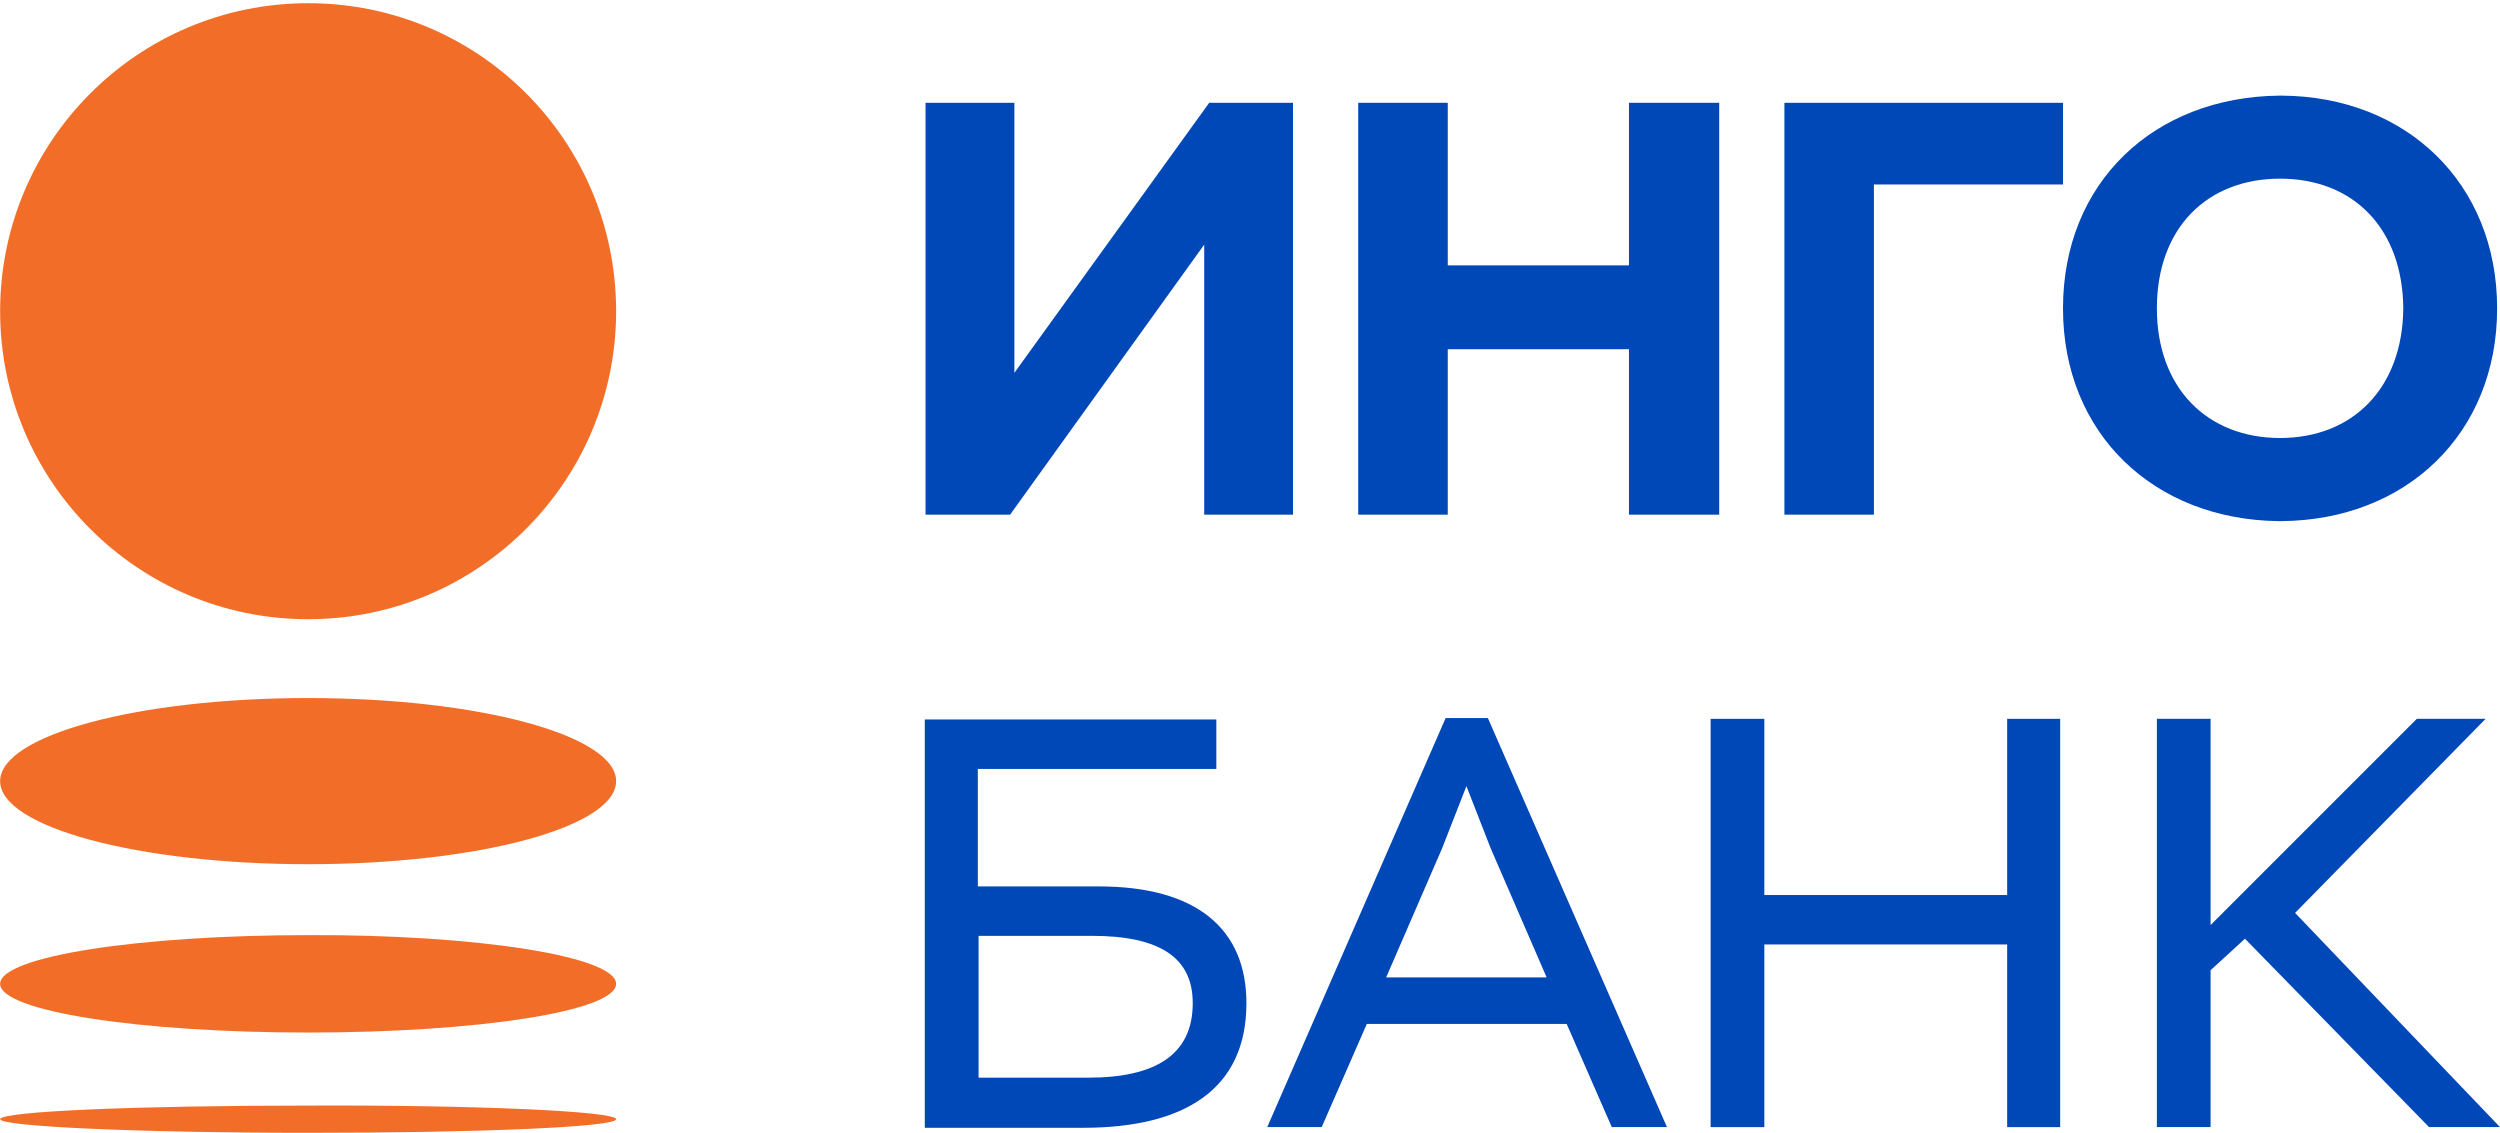
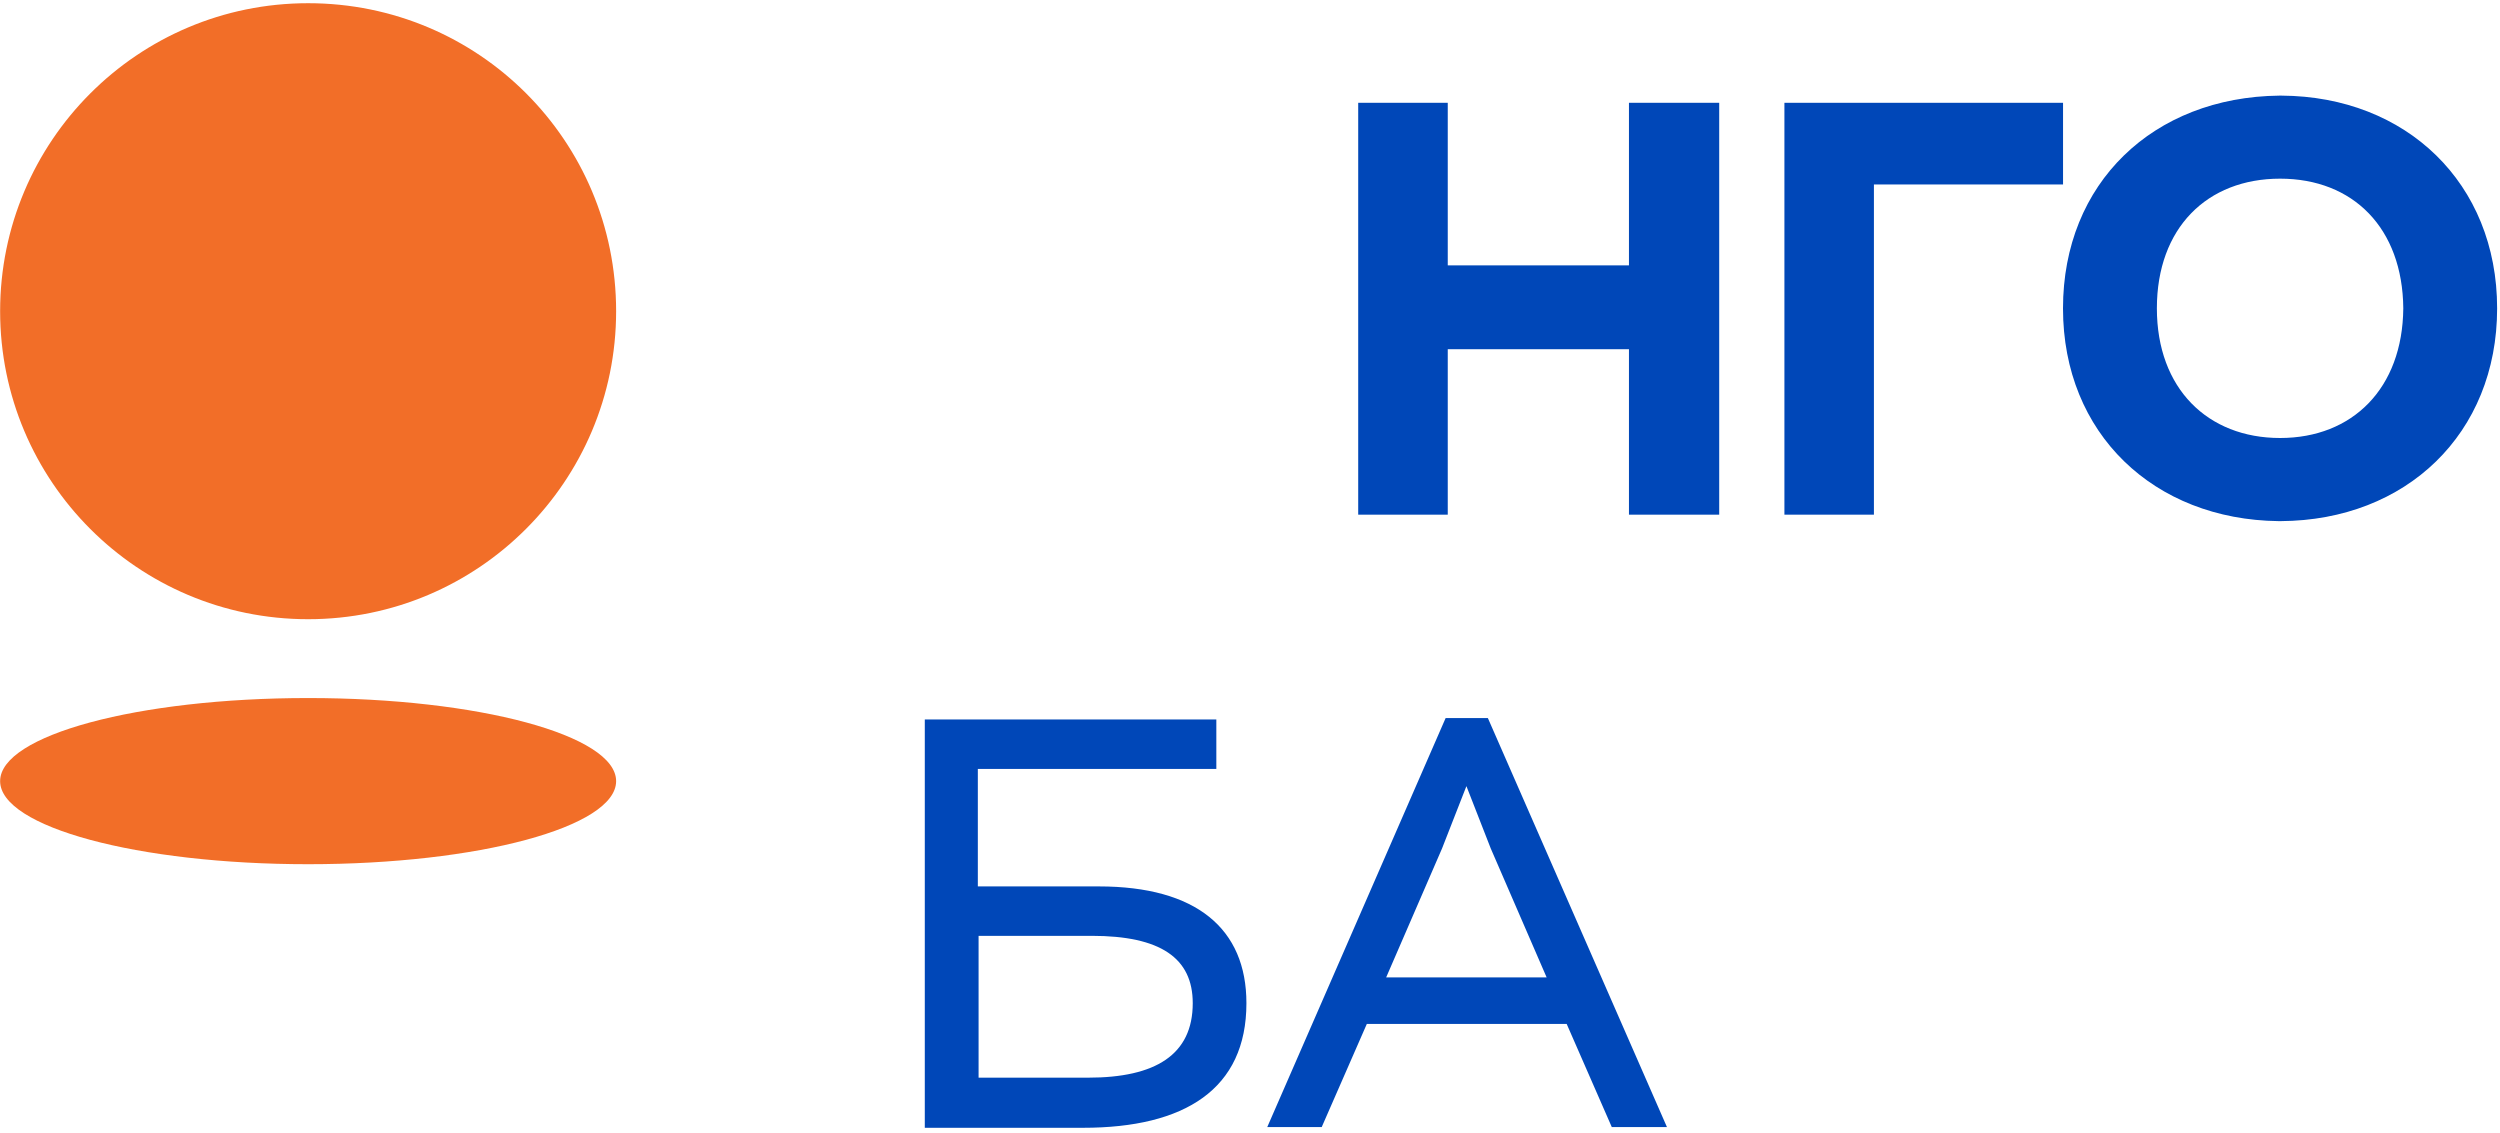
<svg xmlns="http://www.w3.org/2000/svg" id="Layer_1" version="1.1" viewBox="0 0 600 272">
  <path d="M147.87,74.69c0,40.74-33.01,73.92-73.92,73.92S.03,115.44.03,74.69,33.03.77,73.95.77s73.92,33.01,73.92,73.92Z" fill="#f26e28" />
  <path d="M147.87,187.47c0,11-33.01,19.94-73.92,19.94S.03,198.47.03,187.47s33.01-19.94,73.92-19.94,73.92,8.94,73.92,19.94Z" fill="#f26e28" />
-   <path d="M147.87,236.12c0,6.53-33.01,11.69-73.92,11.69S.03,242.65.03,236.12s33.01-11.69,73.92-11.69c40.74-.17,73.92,5.16,73.92,11.69Z" fill="#f26e28" />
-   <path d="M147.87,268.61c0,1.89-33.01,3.27-73.92,3.27S.03,270.33.03,268.61c0-1.89,33.01-3.27,73.92-3.27,40.74-.17,73.92,1.38,73.92,3.27Z" fill="#f26e28" />
-   <path d="M310.33,123.52h-21.32V58.71l-46.59,64.81h-20.29V24.67h21.32v64.81l46.76-64.81h20.11v98.85Z" fill="#0047b8" />
  <path d="M325.97,24.67h21.49v39.02h43.49V24.67h21.66v98.85h-21.66v-39.71h-43.49v39.71h-21.49V24.67Z" fill="#0047b8" />
  <path d="M449.75,123.52h-21.49V24.67h66.87v19.6h-45.39v79.25Z" fill="#0047b8" />
  <path d="M599.31,74.01c0-30.08-21.83-50.89-51.75-51.06h-.52c-30.26.34-51.92,20.97-51.92,51.06s21.83,50.71,51.75,51.06h.52c30.08-.17,51.92-20.97,51.92-51.06ZM547.22,105.12c-17.36,0-29.57-11.86-29.57-31.12s12.03-31.12,29.57-31.12,29.4,11.86,29.57,31.12c-.17,19.25-12.21,31.12-29.57,31.12Z" fill="#0047b8" />
  <path d="M291.93,184.55h-57.25v28.19h29.05c23.38,0,35.41,10.14,35.41,28.02,0,20.63-14.78,29.91-39.2,29.91h-37.99v-97.99h69.97v11.86ZM234.86,224.43v34.21h26.3c16.16,0,25.1-5.5,25.1-17.88,0-10.83-7.74-16.16-24.24-16.16h-27.16v-.17Z" fill="#0047b8" />
  <path d="M346.95,172.34h10.14l42.98,98.16h-13.24l-10.83-24.76h-47.96l-10.83,24.76h-13.07l42.81-98.16ZM332.68,234.57h38.51l-13.41-30.94-5.84-14.96-5.85,14.96-13.41,30.94Z" fill="#0047b8" />
-   <path d="M481.72,226.67h-58.28v43.84h-12.89v-97.99h12.89v42.29h58.28v-42.29h12.72v97.99h-12.72v-43.84Z" fill="#0047b8" />
-   <path d="M517.65,172.51h12.89v49.51l49.51-49.51h16.5l-45.73,46.59,49.17,51.4h-17.02l-44.18-45.21-8.25,7.56v37.65h-12.89v-97.99Z" fill="#0047b8" />
</svg>